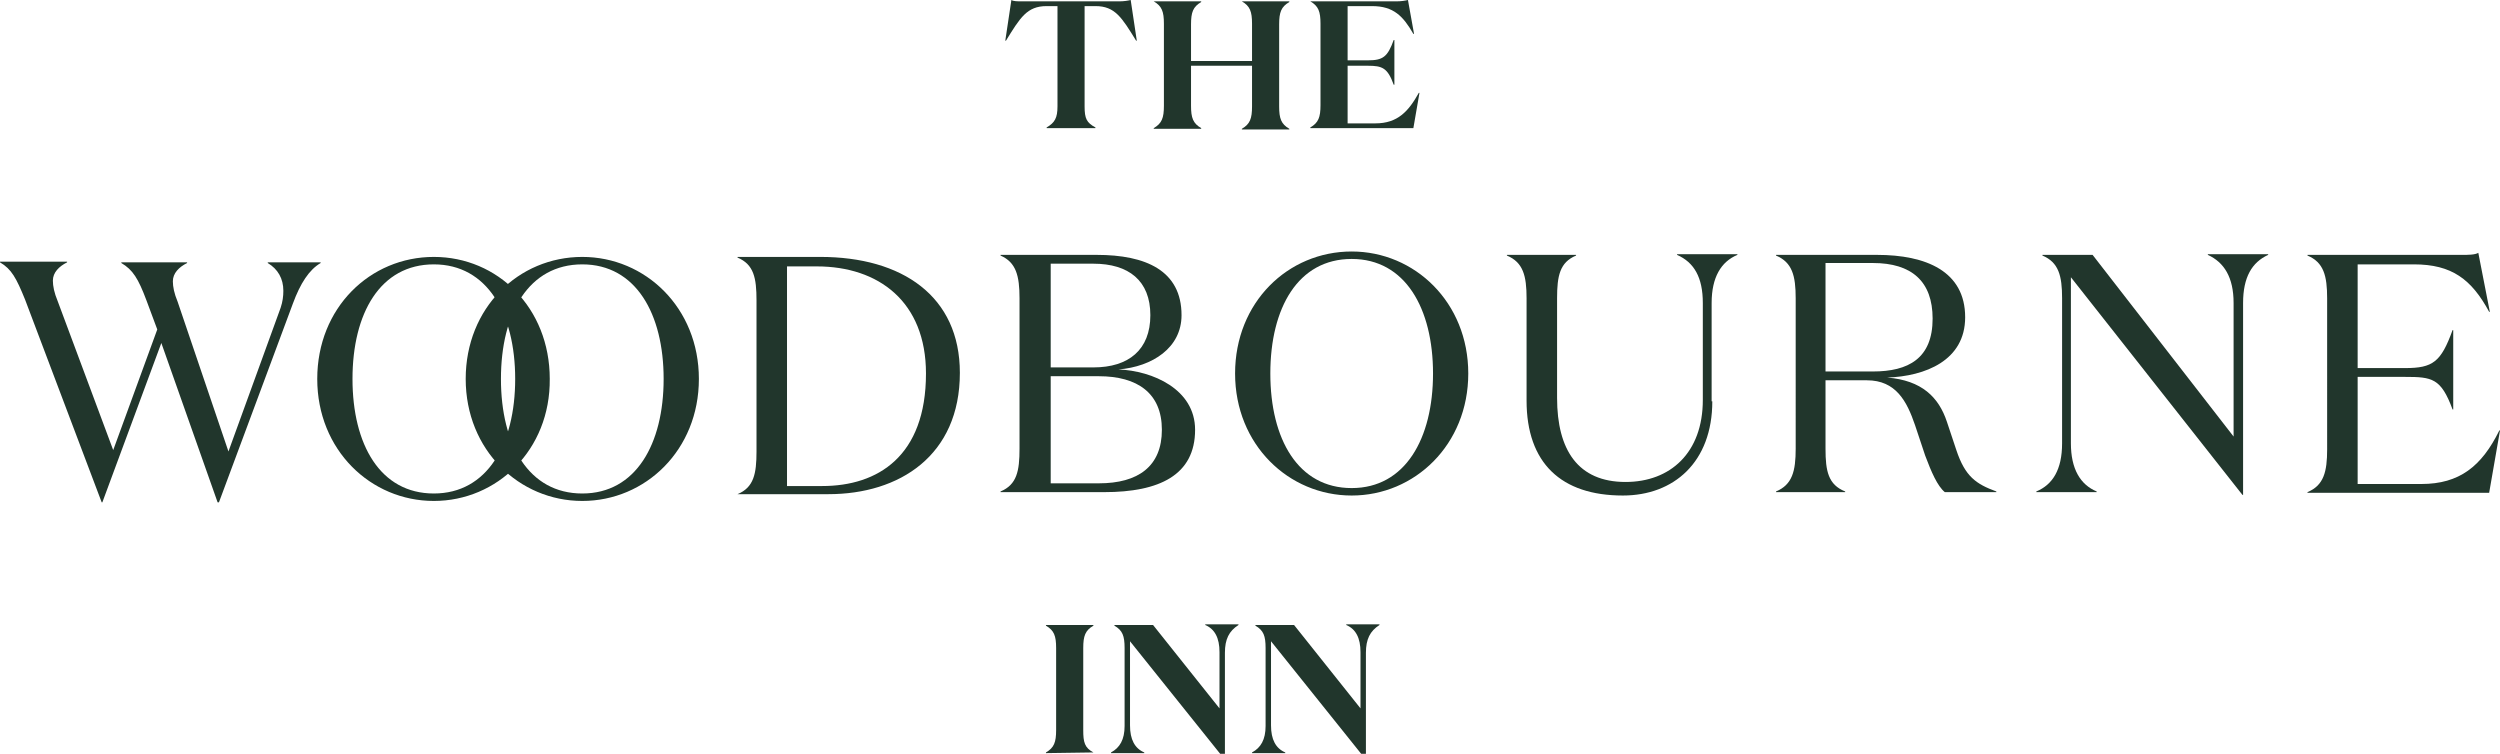
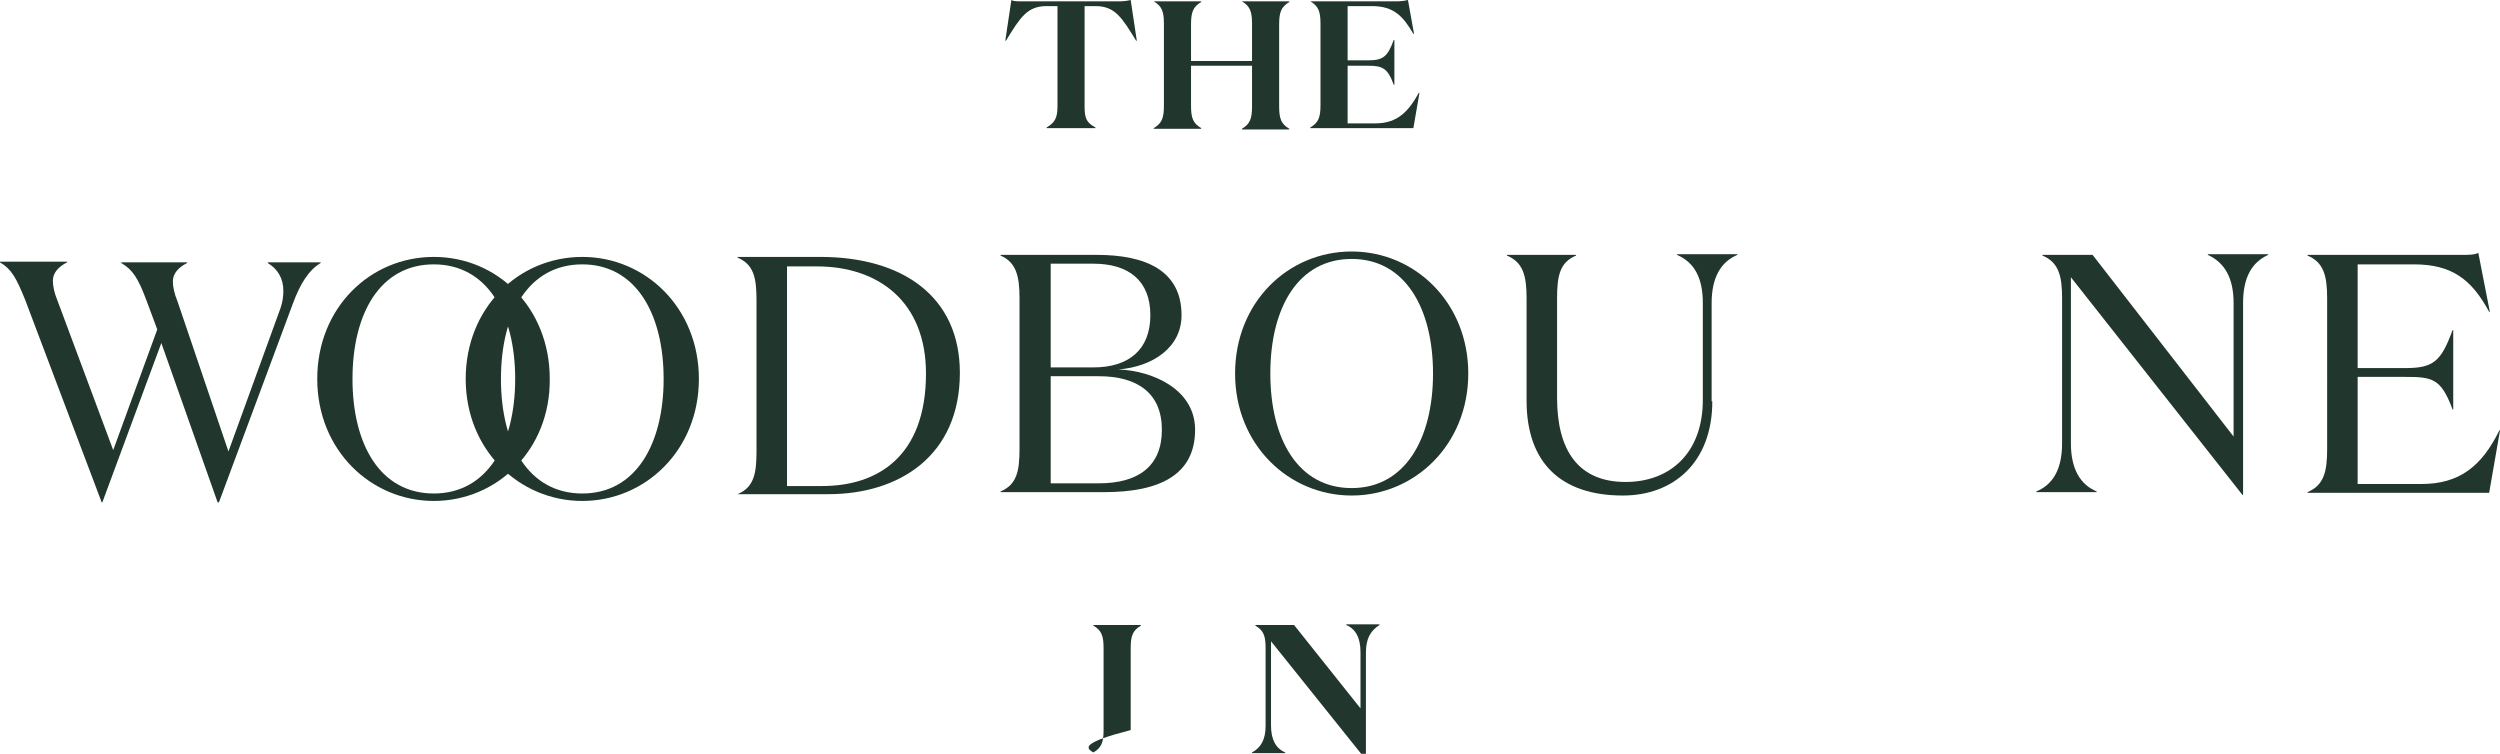
<svg xmlns="http://www.w3.org/2000/svg" version="1.1" id="Layer_1" x="0px" y="0px" viewBox="0 0 368.8 111.2" style="enable-background:new 0 0 368.8 111.2;" xml:space="preserve">
  <style type="text/css">
	.st0{fill:#21362C;}
</style>
  <g>
    <g>
      <path class="st0" d="M23.8,50.6l-8.7,23.5H15L3.7,44.2c-1.3-3.2-2-4.5-3.7-5.5v-0.1h9.9v0.1c-1.2,0.6-2.1,1.5-2.1,2.7    c0,0.8,0.2,1.8,0.7,3l8.2,22l6.5-17.8l-1.6-4.3c-1.2-3.2-2-4.5-3.7-5.5v-0.1h9.7v0.1c-1.2,0.6-2.1,1.5-2.1,2.7    c0,0.8,0.2,1.8,0.7,3l7.5,22.1l7.7-21.2c0.3-0.9,0.4-1.7,0.4-2.5c0-1.8-0.8-3.2-2.3-4.1v-0.1h7.8v0.1c-1.7,1-3,3-4.1,6L32.3,74.1    h-0.2L23.8,50.6z" />
      <path class="st0" d="M64,73.9c-9.3,0-17.2-7.5-17.2-18c0-10.5,7.8-18,17.2-18s17.1,7.5,17.1,18C81.2,66.4,73.3,73.9,64,73.9     M64,39c-7.9,0-12,7.2-12,16.9s4.1,16.9,12,16.9S76,65.5,76,55.9S71.9,39,64,39" />
      <path class="st0" d="M85.9,73.9c-9.3,0-17.2-7.5-17.2-18c0-10.5,7.8-18,17.2-18c9.3,0,17.2,7.5,17.2,18    C103.1,66.4,95.2,73.9,85.9,73.9 M85.9,39c-7.9,0-12,7.2-12,16.9s4.1,16.9,12,16.9c7.9,0,12-7.3,12-16.9S93.8,39,85.9,39" />
      <path class="st0" d="M108.8,72.9c2.4-1,2.8-3,2.8-6.3V44.3c0-3.3-0.4-5.3-2.8-6.3v-0.1H121c12.1,0,20.6,5.8,20.6,17.1    c0,12.2-8.9,17.9-19.4,17.9h-13.3V72.9z M121.3,71.7c8.2,0,15.3-4.4,15.3-16.6c0-10.6-7-15.8-16.1-15.8h-4.4v32.4H121.3z" />
      <path class="st0" d="M147.6,72.6v-0.1c2.4-1,2.8-3,2.8-6.3V44c0-3.3-0.5-5.3-2.8-6.3v-0.1h14.2c7.2,0,12.5,2.3,12.5,8.9    c0,4.8-4.3,7.6-9.3,8c5,0.2,11.3,2.9,11.3,8.9c0,6.7-5.3,9.2-13.4,9.2H147.6z M161.3,54.2c5.2,0,8.4-2.6,8.4-7.7s-3.2-7.6-8.4-7.6    H155v15.3H161.3z M162.1,71.3c5.8,0,9.3-2.5,9.3-7.9c0-5.4-3.6-7.9-9.3-7.9H155v15.8H162.1z" />
      <path class="st0" d="M199.4,73.1c-9.3,0-17.2-7.5-17.2-18s7.8-18,17.2-18c9.3,0,17.2,7.5,17.2,18S208.7,73.1,199.4,73.1     M199.4,38.2c-7.9,0-12,7.2-12,16.9s4.1,16.9,12,16.9c7.9,0,12-7.3,12-16.9S207.3,38.2,199.4,38.2" />
      <path class="st0" d="M252.6,59.2c0,9-5.7,13.9-13.2,13.9c-9.1,0-14.2-4.8-14.2-14V44c0-3.3-0.5-5.3-2.9-6.3v-0.1h10.2v0.1    c-2.4,1-2.8,3-2.8,6.3v14.7c0,7.7,3.1,12.4,10.1,12.4c6.6,0,11.4-4.3,11.4-12.1V44.7c0-3.8-1.3-6-3.8-7.1v-0.1h8.9v0.1    c-2.4,1-3.8,3.3-3.8,7.1V59.2z" />
-       <path class="st0" d="M276.9,37.6c7.2,0,13,2.4,13,9.2c0,6.4-5.9,8.7-11.5,8.9c5.1,0.4,7.6,2.9,8.8,6.5l1.4,4.2    c1.3,3.9,2.9,5,5.9,6.1v0.1h-7.6c-1.1-0.9-2-3-2.9-5.4l-1.5-4.5c-1.2-3.5-2.8-6.6-7.1-6.6h-6.1v10.1c0,3.3,0.4,5.3,2.9,6.3v0.1    h-10.2v-0.1c2.4-1,2.9-3,2.9-6.3V44c0-3.3-0.5-5.3-2.9-6.3v-0.1H276.9z M269.3,54.8h7c5.2,0,8.8-1.9,8.8-7.8    c0-5.5-3.1-8.2-8.8-8.2h-7V54.8z" />
      <path class="st0" d="M330.9,44.7V73h-0.1l-25.3-32.1v24.5c0,3.8,1.4,6.1,3.8,7.1v0.1h-8.9v-0.1c2.4-1,3.8-3.2,3.8-7.1V44    c0-3.3-0.5-5.3-2.9-6.3v-0.1h7.4l20.8,26.8V44.7c0-3.8-1.4-6-3.8-7.1v-0.1h8.9v0.1C332.2,38.7,330.9,40.9,330.9,44.7" />
      <path class="st0" d="M363.2,37.6c0.9,0,1.9,0,2.4-0.3l1.7,8.7h-0.1c-2.6-4.8-5.5-7-11.1-7h-8.3v15.3h7c4.1,0,5.3-0.9,7-5.6h0.1    v11.7h-0.1c-1.7-4.6-3-4.8-7-4.8h-7v15.8h9.4c5.6,0,8.9-2.6,11.5-7.9h0.1l-1.6,9.2h-26.8v-0.1c2.4-1,2.9-3,2.9-6.3V44    c0-3.3-0.5-5.3-2.9-6.3v-0.1H363.2z" />
    </g>
    <g>
      <path class="st0" d="M165.1,0.2c0.7,0,1.3-0.1,1.7-0.2l0.9,6h-0.1c-2.1-3.4-3.1-5.1-6-5.1H160v14.8c0,1.8,0.3,2.4,1.6,3.1v0.1    h-7.2v-0.1c1.2-0.7,1.6-1.4,1.6-3.1V0.9h-1.6c-2.9,0-3.9,1.7-6,5.1h-0.1l0.9-6c0.3,0.2,0.9,0.2,1.6,0.2H165.1z" />
      <path class="st0" d="M171.7,3.5c0-1.8-0.3-2.6-1.5-3.3V0.2h7v0.1c-1.2,0.7-1.5,1.5-1.5,3.3v5.4h9V3.5c0-1.8-0.3-2.6-1.5-3.3V0.2h7    v0.1c-1.2,0.7-1.5,1.5-1.5,3.3v12.1c0,1.8,0.3,2.6,1.5,3.3v0.1h-7v-0.1c1.2-0.7,1.5-1.5,1.5-3.3V9.7h-9v5.9c0,1.8,0.3,2.6,1.5,3.3    v0.1h-7v-0.1c1.2-0.7,1.5-1.5,1.5-3.3V3.5z" />
      <path class="st0" d="M206,0.2c0.7,0,1.3-0.1,1.7-0.2l0.9,5h-0.1c-1.5-2.6-2.9-4.1-6.1-4.1h-3.6v8h3c2.2,0,2.9-0.5,3.8-3h0.1v6.6    h-0.1c-0.9-2.5-1.7-2.8-3.8-2.8h-3v8.5h4.1c3.3,0,4.9-1.8,6.4-4.5h0.1l-0.9,5.2h-15.2v-0.1c1.2-0.7,1.5-1.5,1.5-3.3V3.5    c0-1.8-0.3-2.6-1.5-3.3V0.2H206z" />
    </g>
    <g>
-       <path class="st0" d="M161.3,111L161.3,111l-7,0.1V111c1.2-0.7,1.5-1.5,1.5-3.3V95.6c0-1.8-0.3-2.6-1.5-3.3v-0.1h7v0.1    c-1.2,0.7-1.5,1.5-1.5,3.3v12.1C159.8,109.5,160,110.3,161.3,111z" />
-       <path class="st0" d="M180.7,96.3v14.9h-0.7l-13.3-16.6V107c0,2.1,0.7,3.4,2.1,4v0.1h-4.9V111c1.3-0.7,2-1.9,2-3.9V95.6    c0-1.8-0.3-2.6-1.5-3.3v-0.1h5.7l9.8,12.3v-8.3c0-2.1-0.7-3.4-2.1-4v-0.1h4.9v0.1C181.3,93.1,180.7,94.3,180.7,96.3z" />
+       <path class="st0" d="M161.3,111L161.3,111V111c1.2-0.7,1.5-1.5,1.5-3.3V95.6c0-1.8-0.3-2.6-1.5-3.3v-0.1h7v0.1    c-1.2,0.7-1.5,1.5-1.5,3.3v12.1C159.8,109.5,160,110.3,161.3,111z" />
      <path class="st0" d="M201.5,96.3v14.9h-0.7l-13.3-16.6V107c0,2.1,0.7,3.4,2.1,4v0.1h-4.9V111c1.3-0.7,2-1.9,2-3.9V95.6    c0-1.8-0.3-2.6-1.5-3.3v-0.1h5.7l9.8,12.3v-8.3c0-2.1-0.7-3.4-2.1-4v-0.1h4.9v0.1C202.1,93.1,201.5,94.3,201.5,96.3z" />
    </g>
  </g>
</svg>